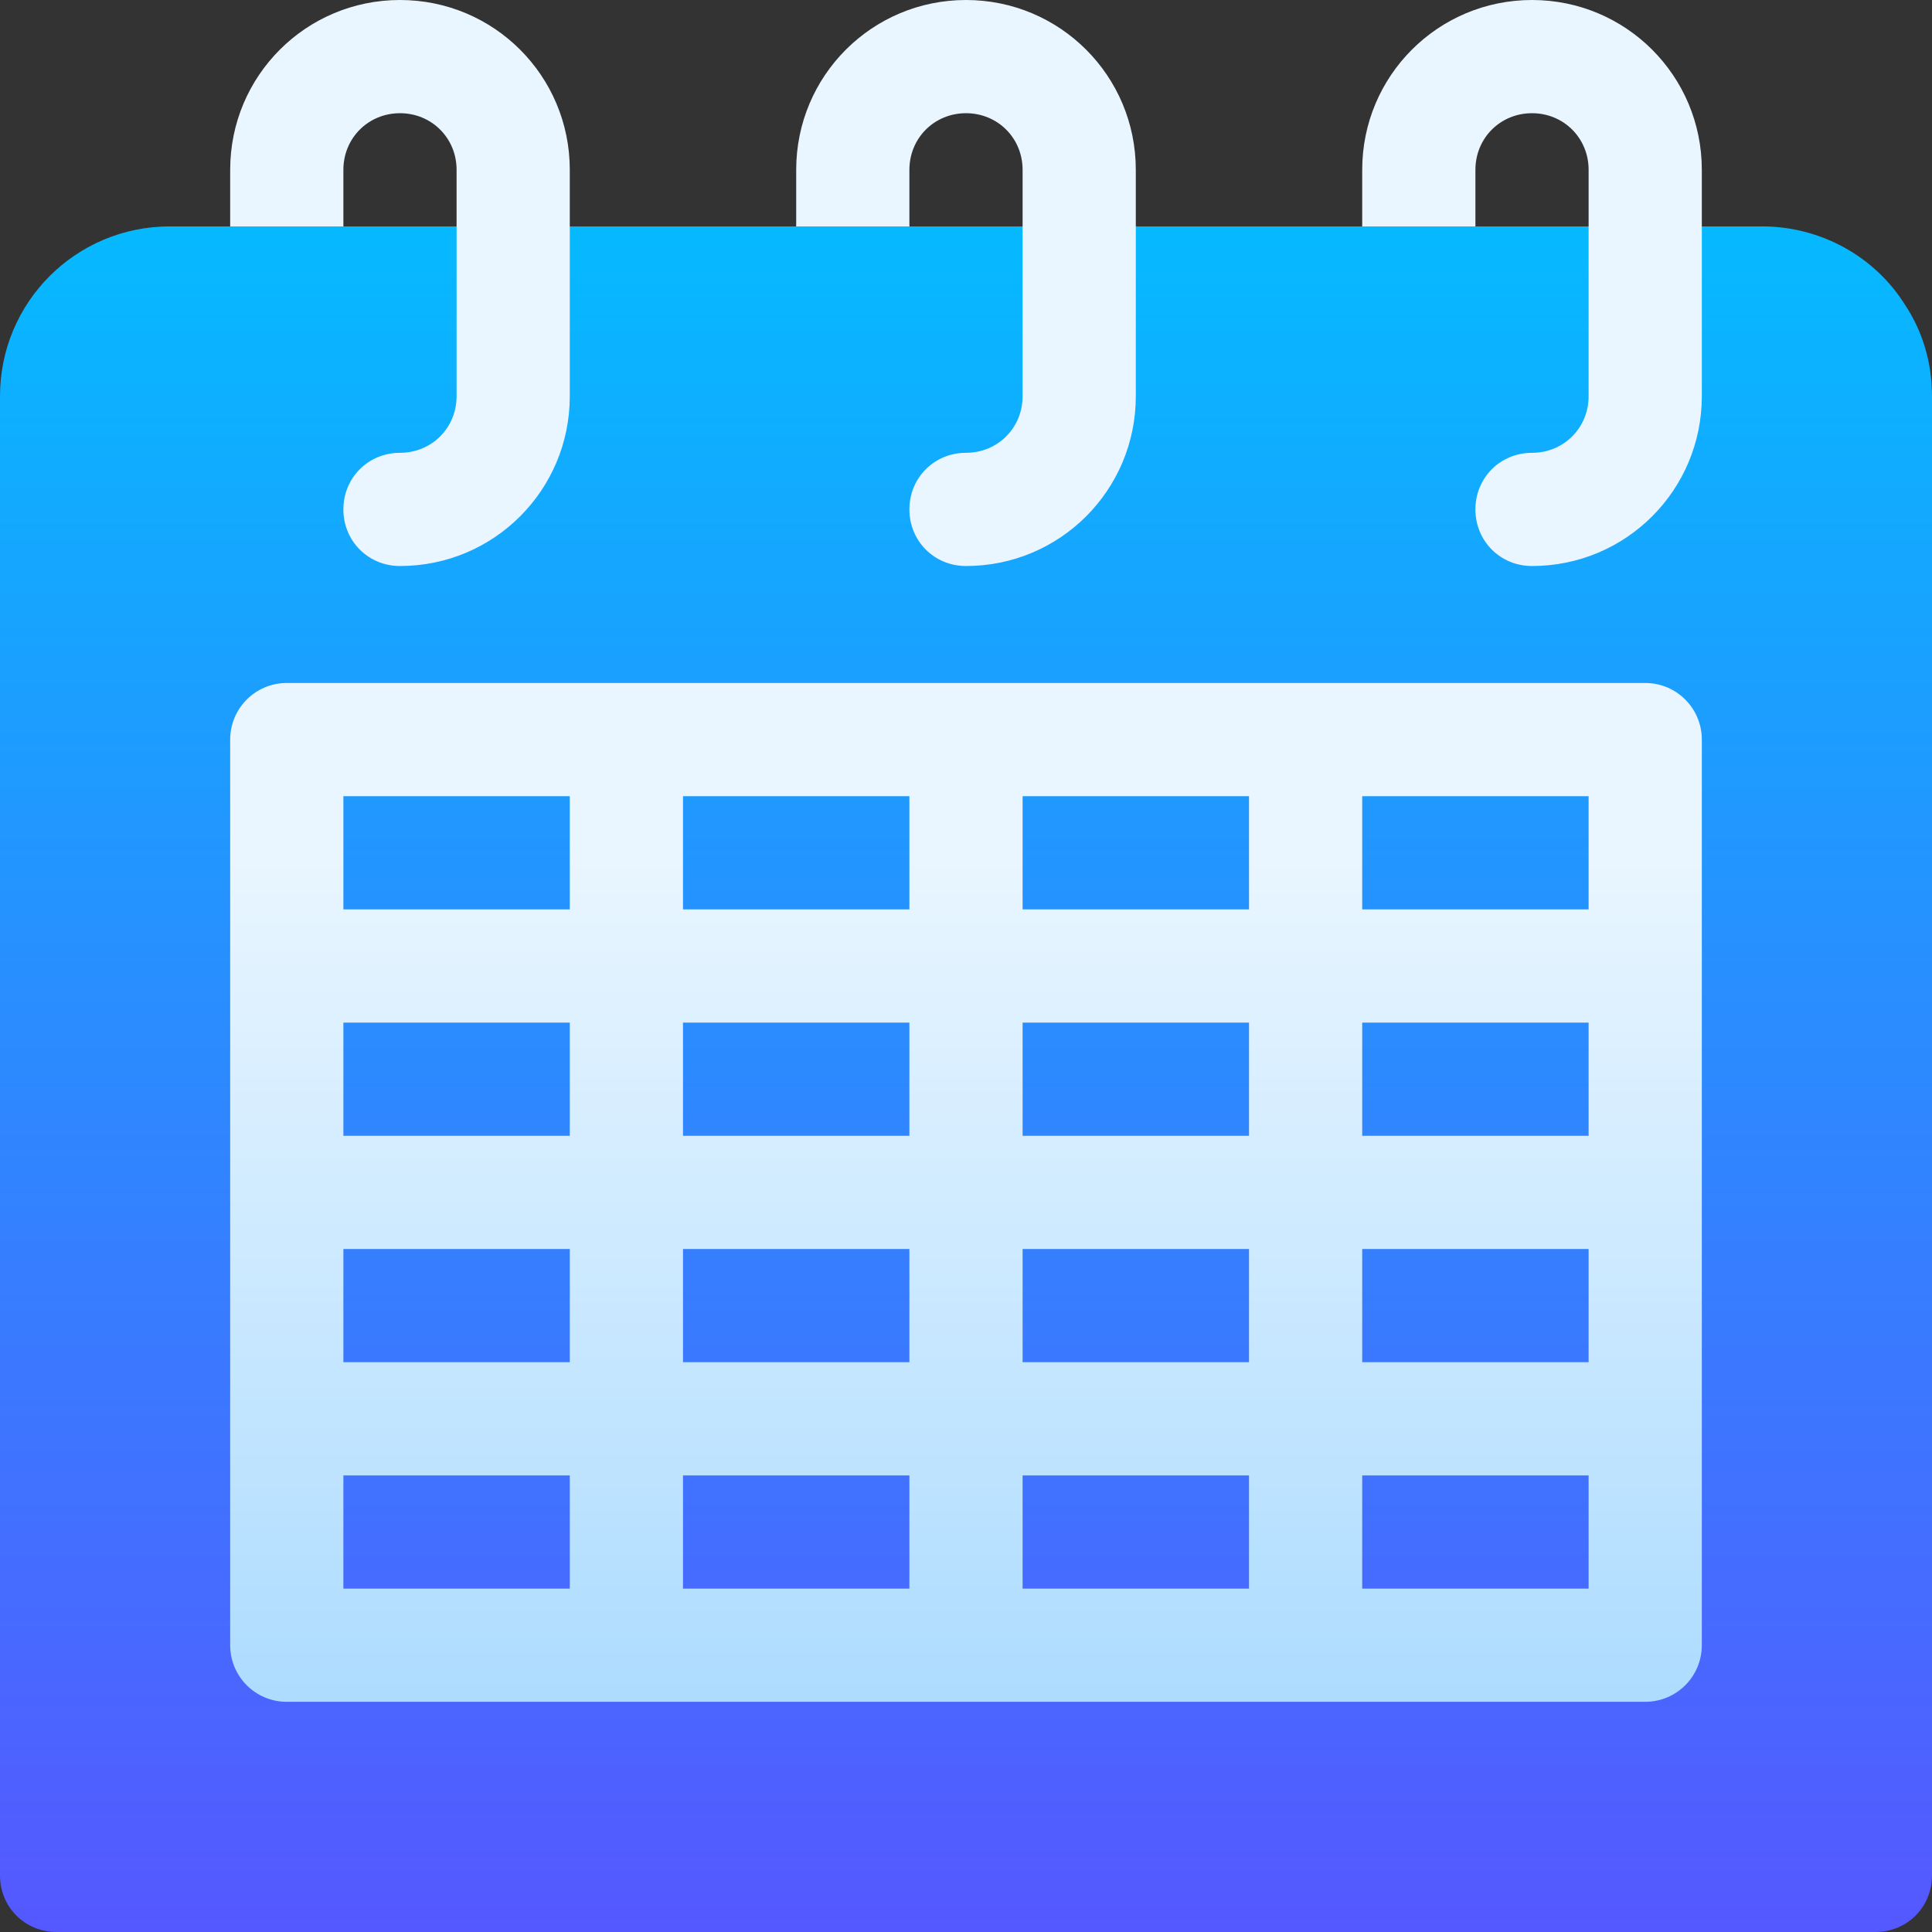
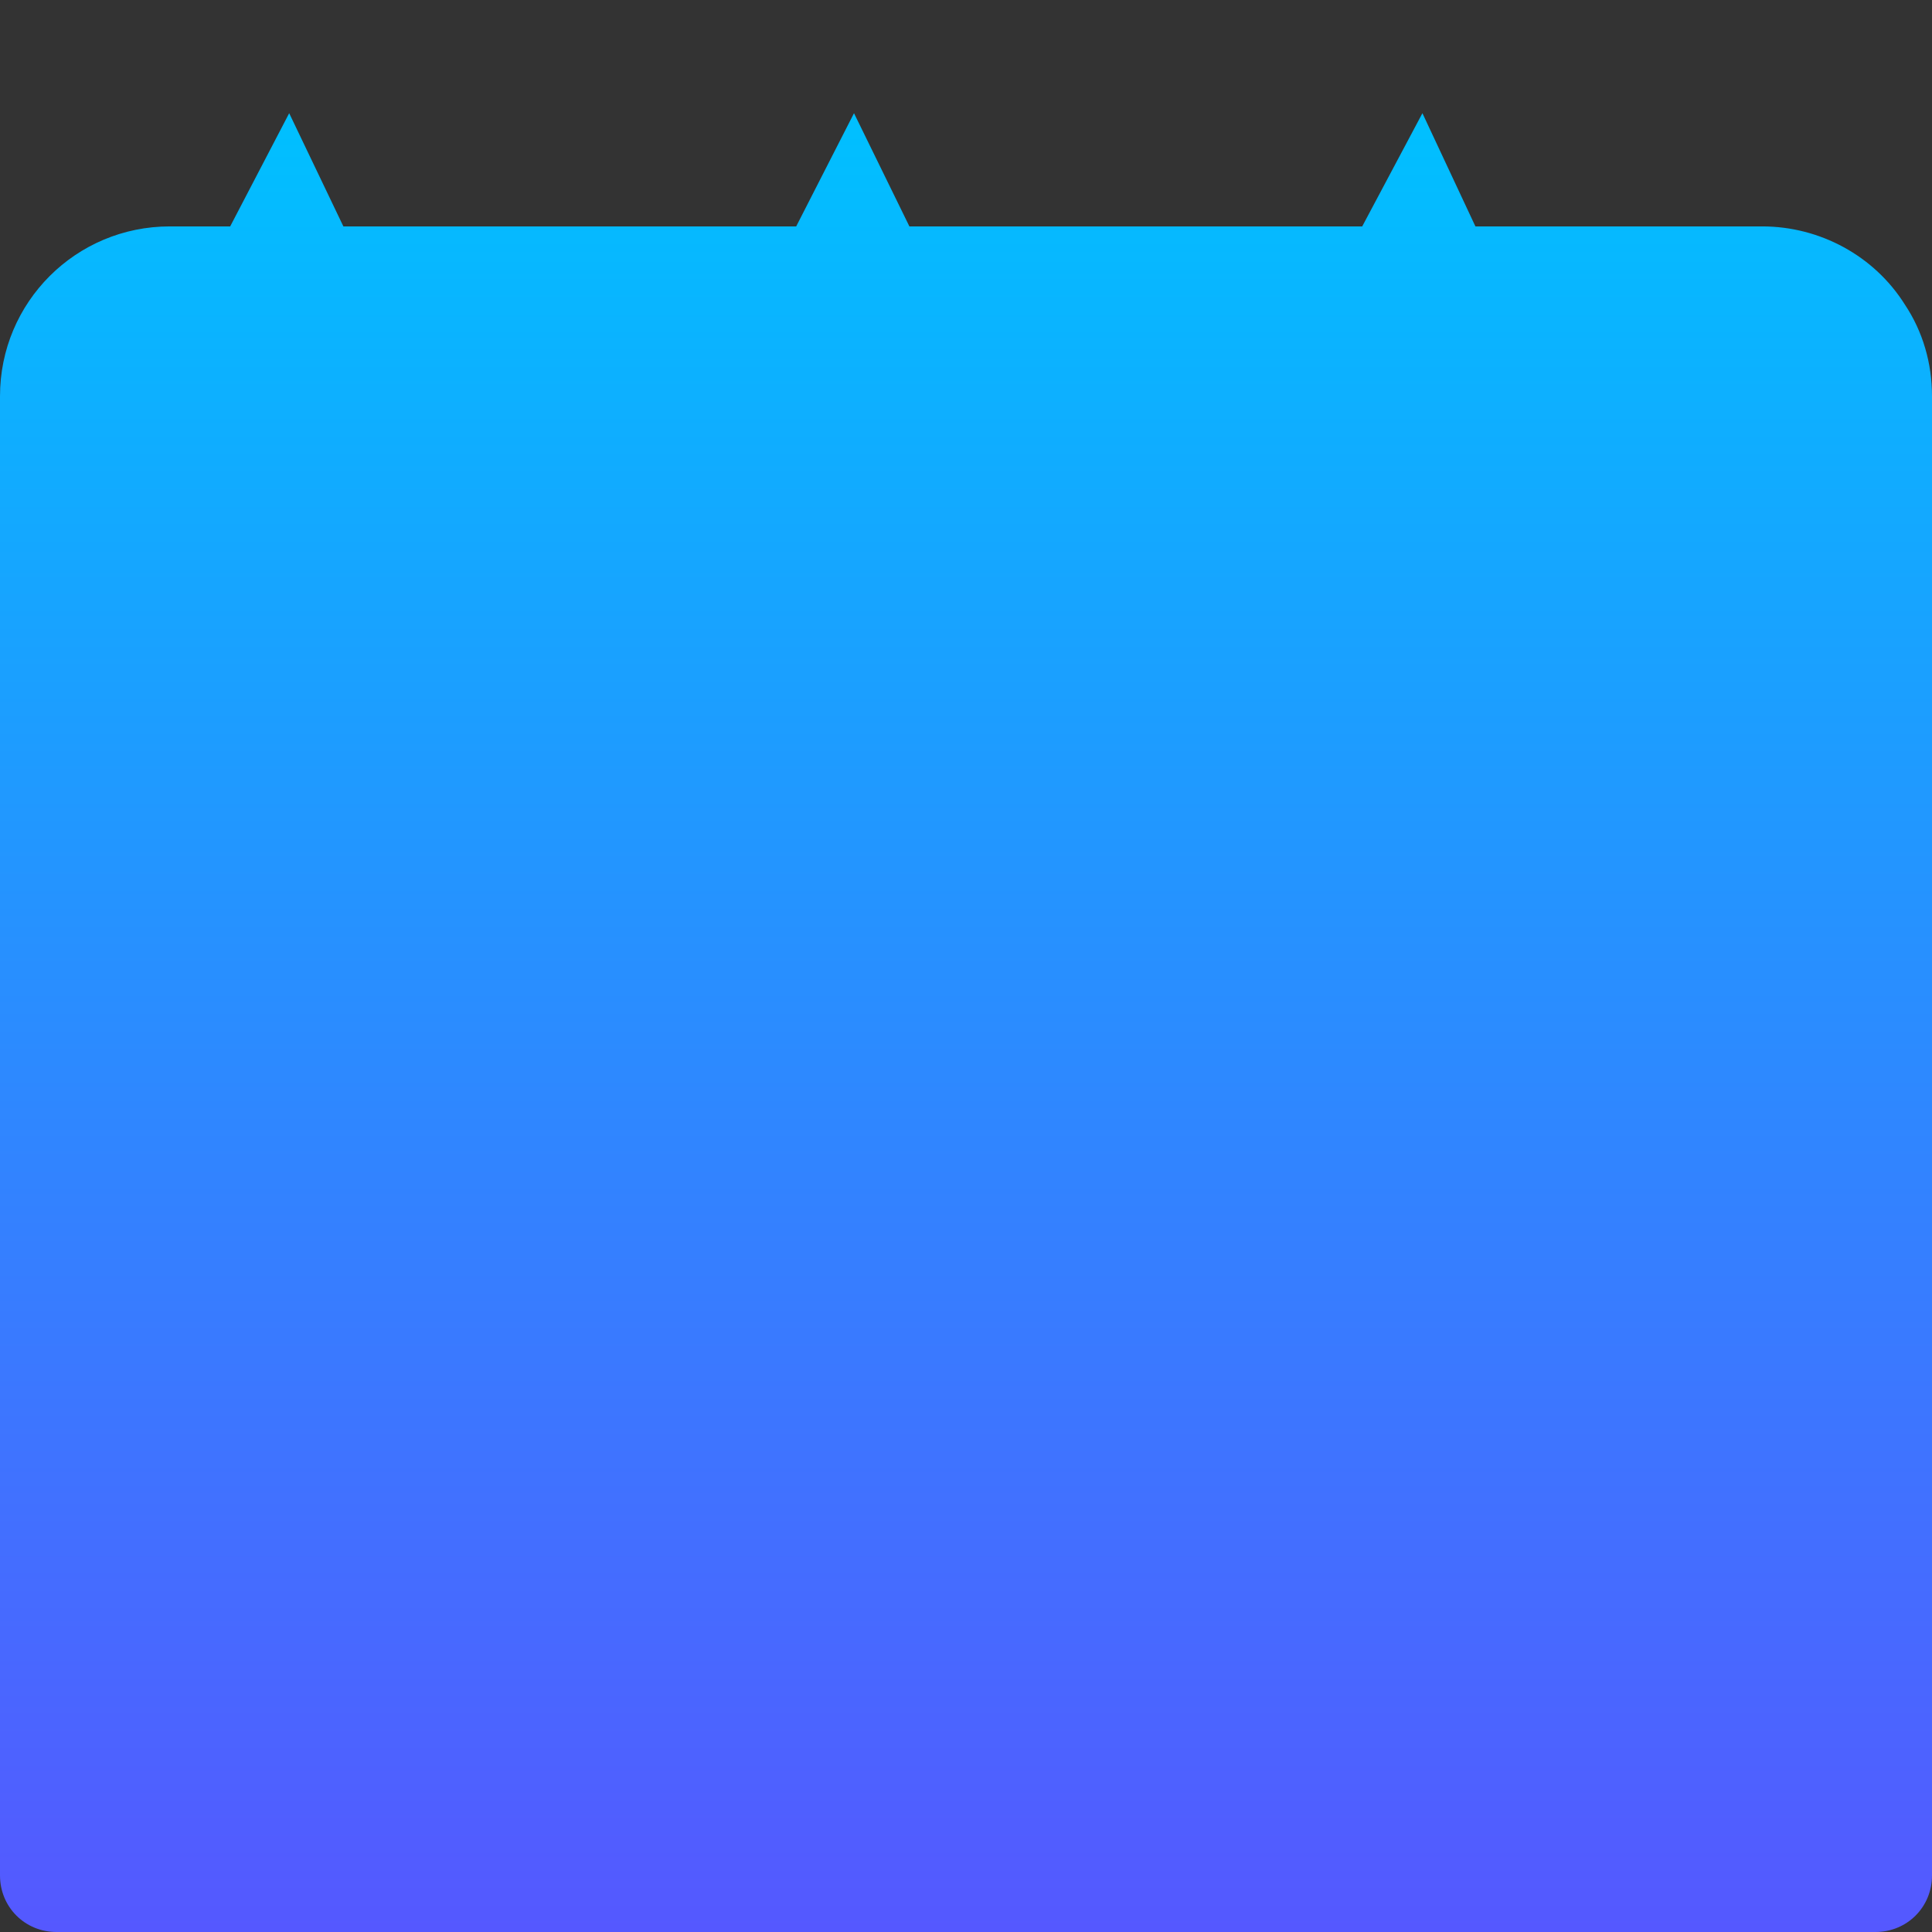
<svg xmlns="http://www.w3.org/2000/svg" id="Capa_1" enable-background="new 0 0 512 512" height="512" viewBox="0 0 512 512" width="512">
  <rect x="0" y="0" width="512" height="512" fill="#333333" stroke="none" />
  <linearGradient id="SVGID_1_" gradientUnits="userSpaceOnUse" x1="256" x2="256" y1="512" y2="30">
    <stop offset="0" stop-color="#5558ff" />
    <stop offset="1" stop-color="#00c0ff" />
  </linearGradient>
  <linearGradient id="SVGID_2_" gradientUnits="userSpaceOnUse" x1="256" x2="256" y1="451" y2="0">
    <stop offset="0" stop-color="#addcff" />
    <stop offset=".503" stop-color="#eaf6ff" />
    <stop offset="1" stop-color="#eaf6ff" />
  </linearGradient>
  <g>
    <g>
      <g>
        <path d="m504.8 80.7c-8.1-12.9-22.5-20.7-37.8-20.7h-76l-14.043-30-15.957 30h-120l-14.681-30-15.319 30h-120l-14.362-30-15.638 30h-16c-24.9 0-45 20.1-45 45v392c0 8.399 6.599 15 15 15h482c8.401 0 15-6.601 15-15v-392c0-8.701-2.4-17.1-7.2-24.3z" fill="url(#SVGID_1_)" />
      </g>
    </g>
    <g>
      <g>
-         <path d="m91 45c0-8.401 6.599-15 15-15s15 6.599 15 15v60c0 8.399-6.599 15-15 15s-15 6.599-15 15c0 8.399 6.599 15 15 15 24.9 0 45-20.101 45-45v-60c0-24.9-20.1-45-45-45s-45 20.1-45 45v15h30zm150 0c0-8.401 6.599-15 15-15s15 6.599 15 15v60c0 8.399-6.599 15-15 15s-15 6.599-15 15c0 8.399 6.599 15 15 15 24.9 0 45-20.101 45-45v-60c0-24.9-20.1-45-45-45s-45 20.1-45 45v15h30zm165-45c-24.9 0-45 20.1-45 45v15h30v-15c0-8.401 6.599-15 15-15s15 6.599 15 15v60c0 8.399-6.599 15-15 15s-15 6.599-15 15c0 8.399 6.599 15 15 15 24.9 0 45-20.101 45-45v-60c0-24.9-20.1-45-45-45zm30 181h-360c-8.291 0-15 6.709-15 15v240c0 8.291 6.709 15 15 15h360c8.291 0 15-6.709 15-15v-240c0-8.291-6.709-15-15-15zm-285 240h-60v-30h60zm0-60h-60v-30h60zm0-60h-60v-30h60zm0-60h-60v-30h60zm90 180h-60v-30h60zm0-60h-60v-30h60zm0-60h-60v-30h60zm0-60h-60v-30h60zm90 180h-60v-30h60zm0-60h-60v-30h60zm0-60h-60v-30h60zm0-60h-60v-30h60zm90 180h-60v-30h60zm0-60h-60v-30h60zm0-60h-60v-30h60zm0-60h-60v-30h60z" fill="url(#SVGID_2_)" />
-       </g>
+         </g>
    </g>
  </g>
</svg>